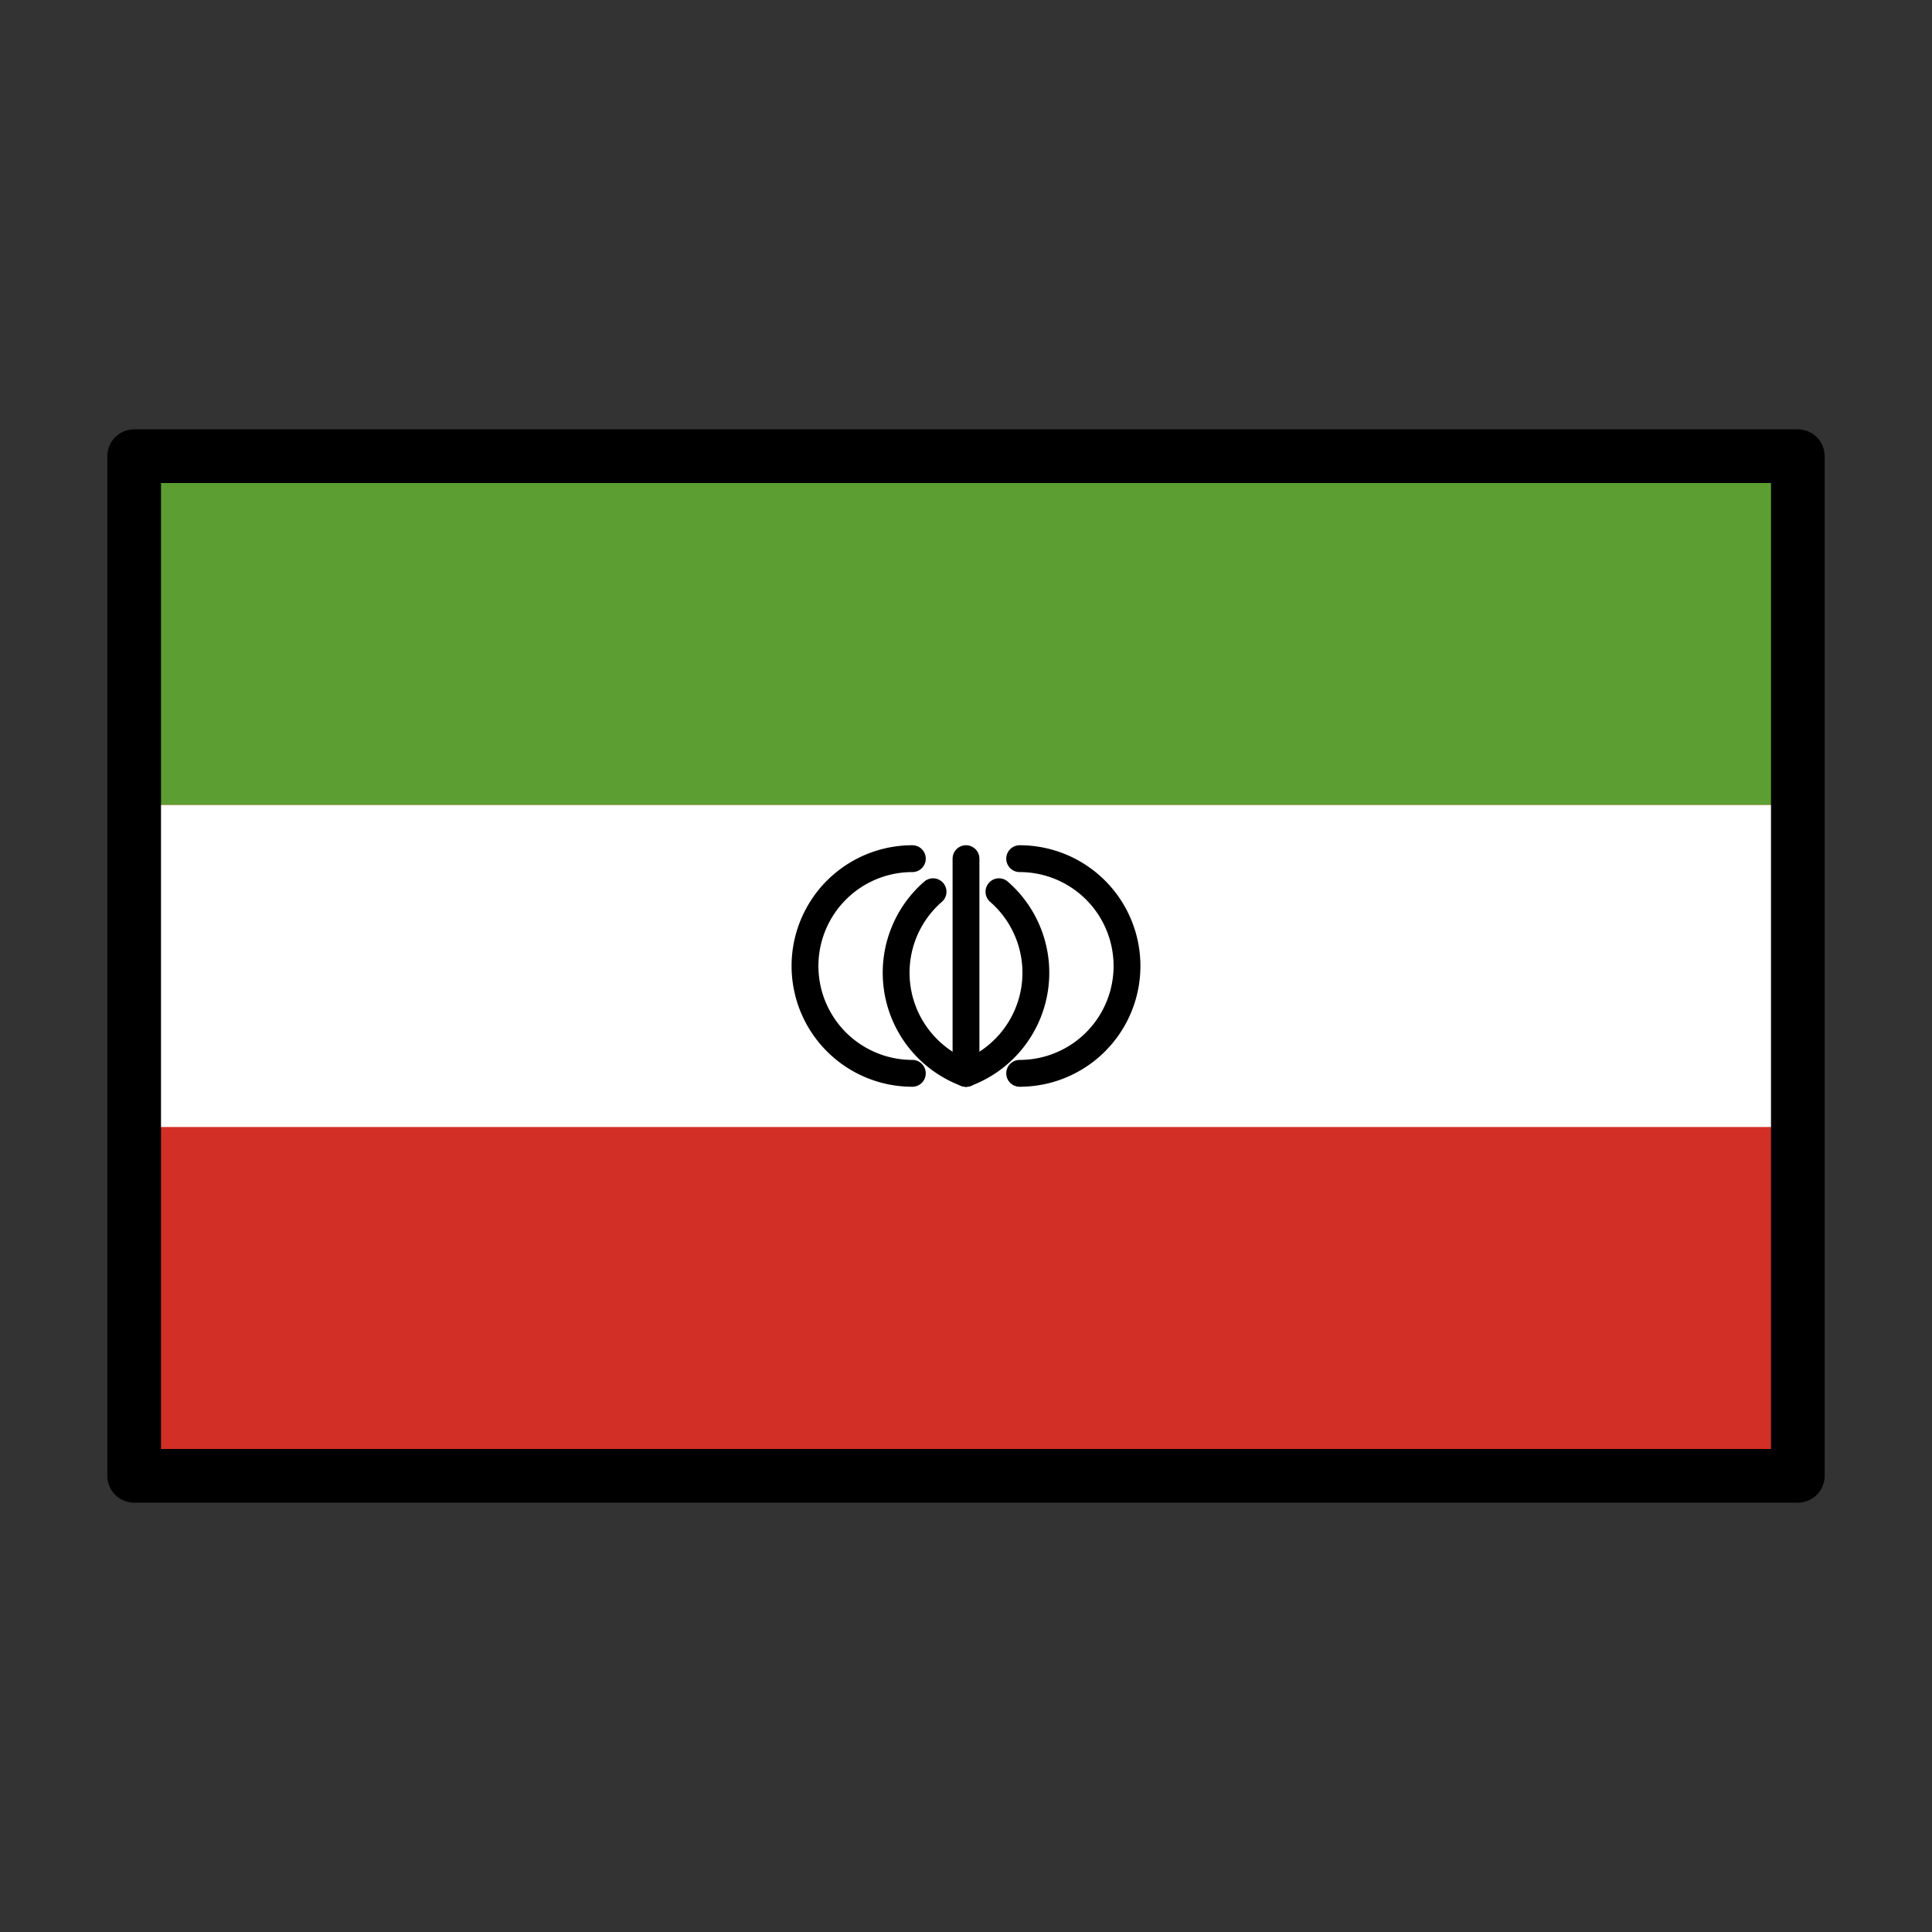
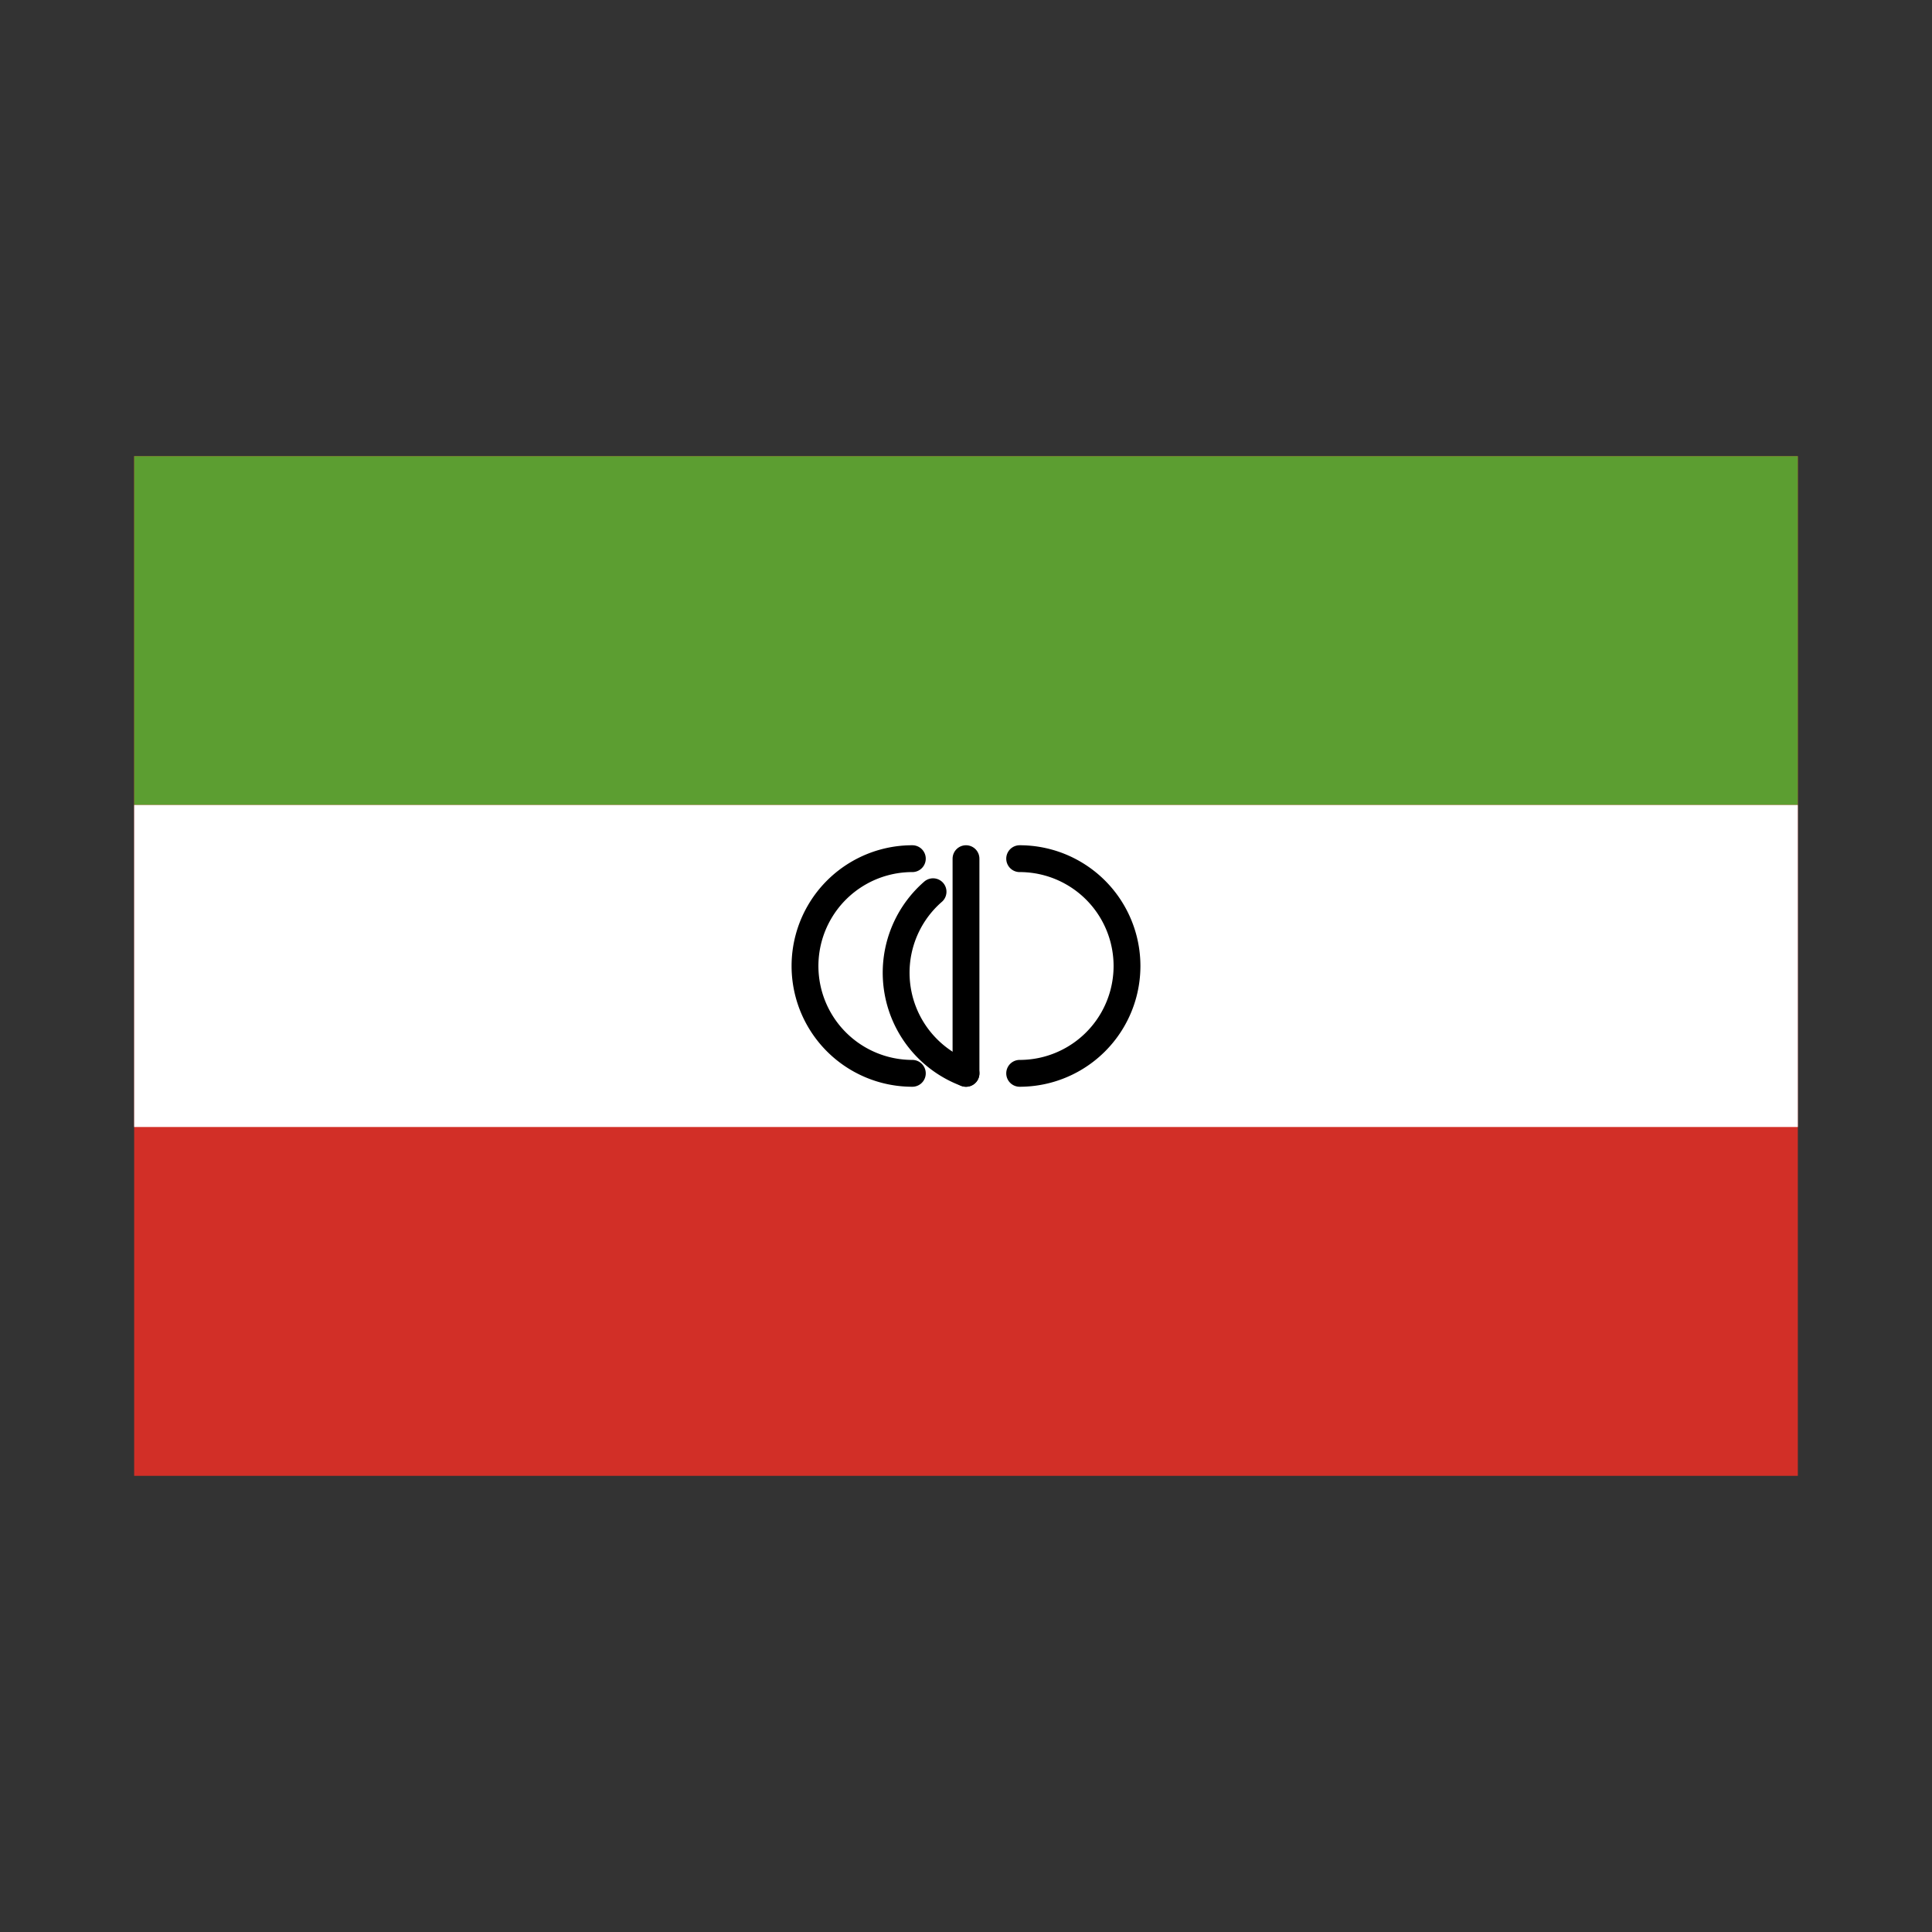
<svg xmlns="http://www.w3.org/2000/svg" id="emoji" viewBox="0 0 72 72">
  <rect x="0" y="0" width="72" height="72" fill="#333333" stroke="none" />
  <g id="color">
    <rect x="5" y="17" width="62" height="38" fill="#d22f27" />
    <rect x="5" y="17" width="62" height="13" fill="#5c9e31" />
    <rect x="5" y="30" width="62" height="12" fill="#fff" />
    <line x1="36" x2="36" y1="32" y2="40" fill="none" stroke="black" stroke-linecap="round" stroke-linejoin="round" />
    <path fill="none" stroke="black" stroke-linecap="round" stroke-linejoin="round" d="M38,32a4,4,0,0,1,0,8" />
-     <path fill="none" stroke="black" stroke-linecap="round" stroke-linejoin="round" d="M36,40a4.001,4.001,0,0,0,1.228-6.768" />
    <path fill="none" stroke="black" stroke-linecap="round" stroke-linejoin="round" d="M36,40a4.001,4.001,0,0,1-1.228-6.768" />
    <path fill="none" stroke="black" stroke-linecap="round" stroke-linejoin="round" d="M34,32a4,4,0,0,0,0,8" />
  </g>
  <g id="line">
-     <rect x="5" y="17" width="62" height="38" fill="none" stroke="#000" stroke-linecap="round" stroke-linejoin="round" stroke-width="2" />
-   </g>
+     </g>
</svg>